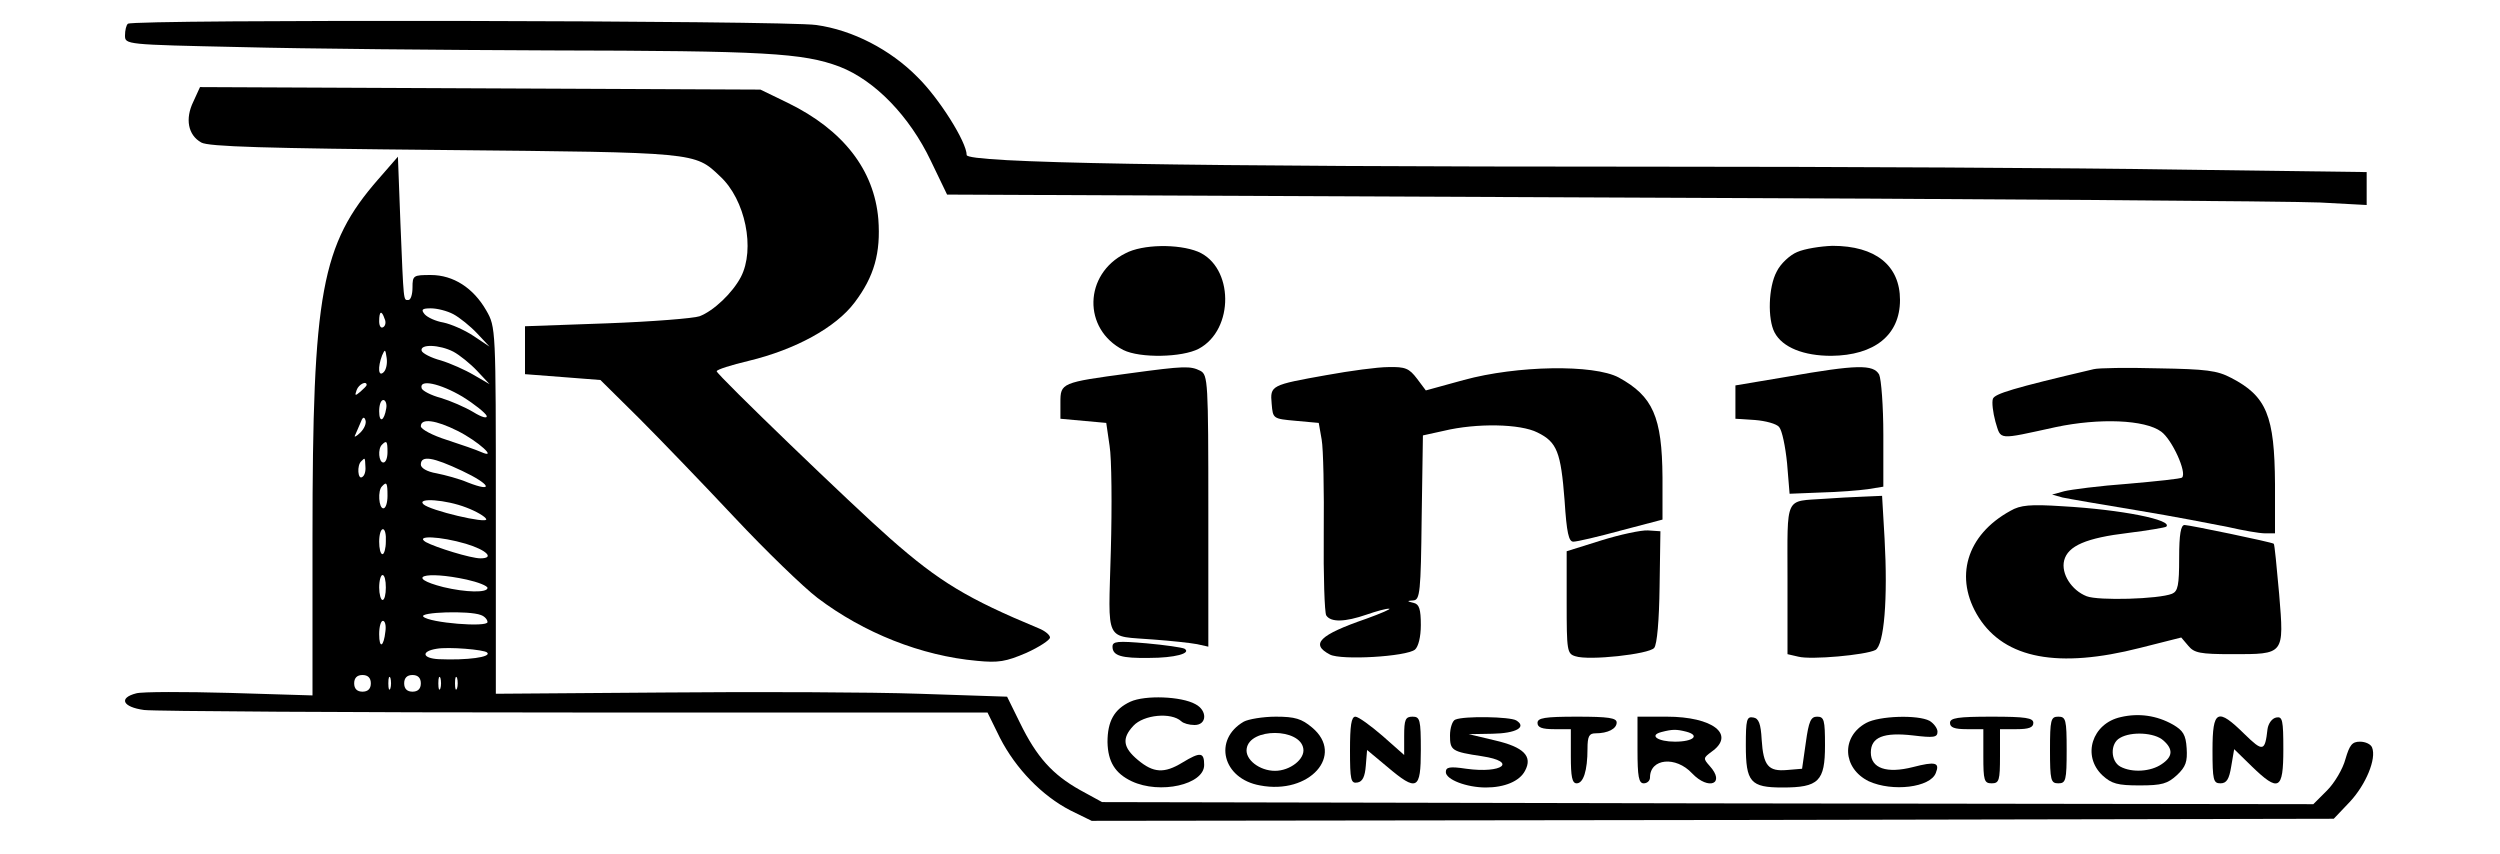
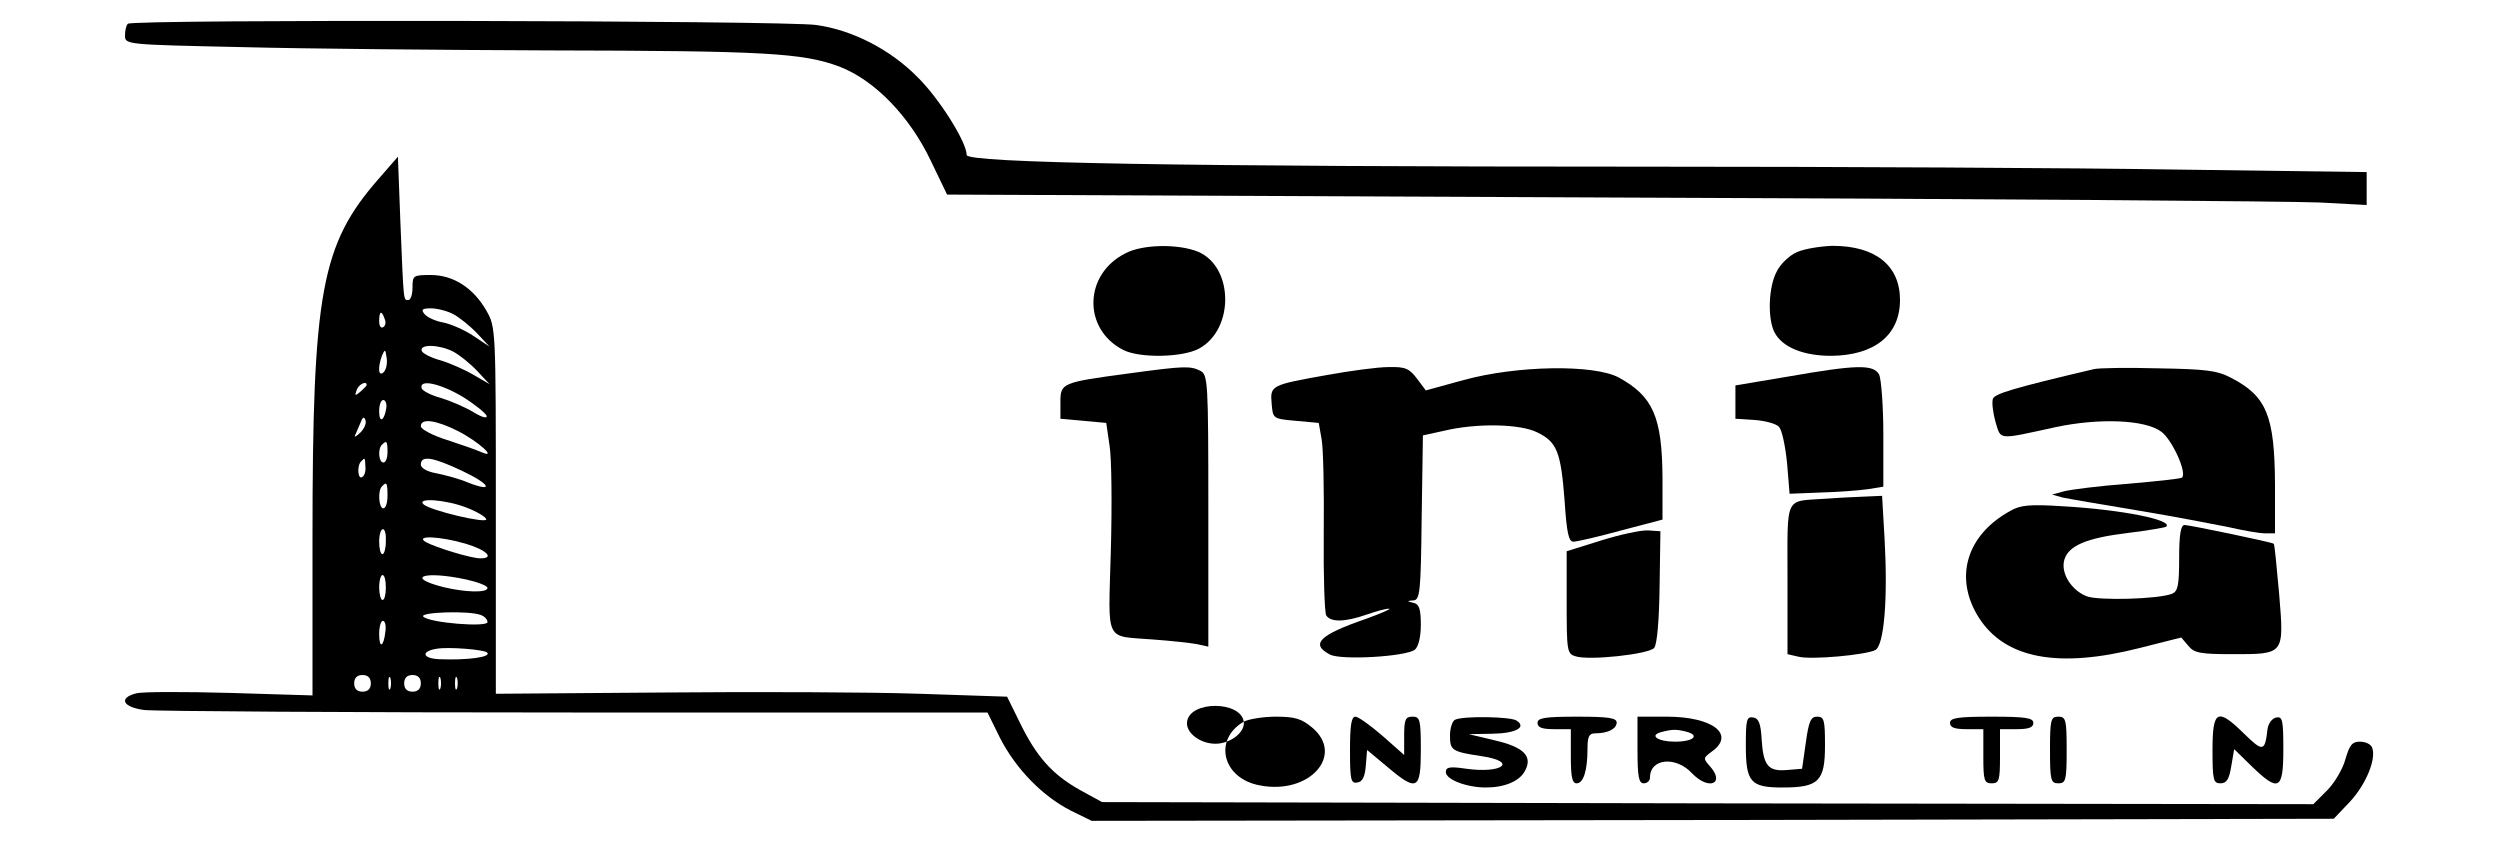
<svg xmlns="http://www.w3.org/2000/svg" version="1.0" width="600" height="205" viewBox="0 0 600 205" preserveAspectRatio="xMidYMid meet">
  <g transform="translate(0,205) scale(0.1,-0.1)" fill="#000000" stroke="none">
    <path d="M307 1993 c-4 -3 -7 -16 -7 -28 0 -22 1 -22 278 -28 152 -4 486 -7 742 -8 516 -1 607 -6 695 -39 85 -33 168 -119 219 -226 l39 -81 1591 -7 c875 -3 1642 -9 1704 -12 l112 -6 0 39 0 40 -452 6 c-248 4 -821 7 -1273 7 -1128 0 -1635 9 -1635 28 0 31 -66 136 -118 187 -65 66 -156 113 -243 125 -72 11 -1642 14 -1652 3z" />
-     <path d="M464 1806 c-20 -41 -13 -80 19 -98 17 -10 154 -14 582 -18 608 -6 602 -5 663 -63 61 -56 85 -175 50 -242 -20 -38 -65 -81 -99 -94 -14 -5 -114 -13 -222 -17 l-197 -7 0 -57 0 -58 91 -7 90 -7 93 -92 c50 -50 153 -157 229 -238 75 -80 165 -167 199 -193 111 -84 249 -139 383 -151 51 -5 69 -2 118 19 31 14 57 31 57 37 0 6 -12 16 -27 22 -171 71 -239 112 -356 215 -89 78 -417 394 -417 402 0 4 35 15 77 25 112 27 209 80 254 140 47 62 63 119 57 200 -10 118 -84 214 -217 279 l-66 32 -673 3 -672 3 -16 -35z" />
    <path d="M908 1620 c-137 -157 -158 -271 -158 -859 l0 -380 -198 6 c-109 3 -211 3 -225 -1 -43 -11 -33 -33 19 -40 26 -3 492 -6 1035 -6 l989 0 30 -61 c38 -74 101 -139 169 -174 l51 -25 1491 2 1490 3 39 41 c38 41 64 103 53 130 -3 8 -16 14 -29 14 -19 0 -25 -8 -35 -42 -6 -23 -26 -57 -44 -75 l-33 -33 -1454 2 -1453 3 -53 29 c-66 37 -104 79 -144 161 l-31 63 -211 7 c-116 4 -392 5 -614 3 l-402 -3 0 440 c0 438 0 440 -23 480 -31 54 -79 85 -133 85 -42 0 -44 -1 -44 -30 0 -16 -4 -30 -10 -30 -12 0 -11 -9 -19 185 l-6 159 -47 -54z m180 -324 c15 -8 41 -29 57 -46 l30 -32 -39 26 c-21 14 -53 28 -72 32 -18 3 -38 12 -45 20 -9 11 -6 14 15 14 15 0 39 -6 54 -14z m-165 -11 c4 -8 2 -17 -3 -20 -6 -4 -10 3 -10 14 0 25 6 27 13 6z m165 -79 c15 -8 41 -29 57 -46 l30 -32 -38 22 c-20 12 -56 28 -79 35 -23 6 -44 17 -46 23 -5 17 43 15 76 -2z m-167 -49 c-13 -13 -15 11 -4 40 7 16 8 15 11 -6 2 -13 -1 -28 -7 -34z m-41 -31 c0 -2 -7 -9 -15 -16 -13 -11 -14 -10 -9 4 5 14 24 23 24 12z m230 -28 c29 -18 55 -39 58 -46 2 -7 -11 -4 -32 9 -20 12 -55 27 -78 34 -23 6 -44 17 -46 23 -7 23 44 12 98 -20z m-183 -28 c-5 -31 -17 -36 -17 -7 0 15 4 27 10 27 5 0 9 -9 7 -20z m-62 -58 c-10 -10 -16 -12 -13 -7 3 6 8 19 13 30 5 14 9 16 12 7 3 -8 -3 -21 -12 -30z m233 4 c50 -25 98 -69 57 -51 -11 5 -48 18 -82 29 -35 11 -63 26 -63 33 0 20 36 15 88 -11z m-168 -51 c0 -14 -4 -25 -10 -25 -11 0 -14 33 -3 43 11 11 13 8 13 -18z m-53 -35 c1 -11 -2 -22 -8 -25 -10 -7 -13 28 -2 38 9 9 9 10 10 -13z m232 -10 c68 -32 78 -53 14 -28 -21 9 -55 18 -75 22 -24 4 -38 13 -38 21 0 23 29 18 99 -15z m-179 -60 c0 -16 -4 -30 -10 -30 -11 0 -14 43 -3 53 11 12 13 8 13 -23z m189 -28 c24 -9 46 -22 48 -28 4 -12 -136 21 -151 36 -16 16 54 11 103 -8z m-193 -82 c0 -16 -4 -30 -8 -30 -5 0 -8 14 -8 30 0 17 4 30 9 30 5 0 8 -13 7 -30z m192 -5 c50 -15 70 -35 35 -35 -23 0 -107 26 -131 39 -28 17 35 14 96 -4z m-192 -105 c0 -16 -3 -30 -8 -30 -4 0 -8 14 -8 30 0 17 4 30 8 30 5 0 8 -13 8 -30z m194 19 c27 -6 50 -15 50 -20 0 -12 -52 -11 -106 2 -94 24 -45 40 56 18z m34 -85 c9 -3 16 -11 16 -17 0 -13 -139 -2 -154 13 -11 11 110 15 138 4z m-229 -39 c-4 -38 -15 -43 -15 -7 0 18 4 32 9 32 5 0 8 -11 6 -25z m244 -51 c12 -11 -48 -19 -116 -16 -40 2 -43 19 -5 25 28 5 114 -2 121 -9z m-279 -74 c0 -13 -7 -20 -20 -20 -13 0 -20 7 -20 20 0 13 7 20 20 20 13 0 20 -7 20 -20z m47 -12 c-3 -7 -5 -2 -5 12 0 14 2 19 5 13 2 -7 2 -19 0 -25z m73 12 c0 -13 -7 -20 -20 -20 -13 0 -20 7 -20 20 0 13 7 20 20 20 13 0 20 -7 20 -20z m47 -12 c-3 -7 -5 -2 -5 12 0 14 2 19 5 13 2 -7 2 -19 0 -25z m40 0 c-3 -7 -5 -2 -5 12 0 14 2 19 5 13 2 -7 2 -19 0 -25z" />
    <path d="M2701 1442 c-100 -50 -103 -182 -5 -232 40 -20 141 -18 181 3 86 46 84 197 -2 233 -47 19 -133 18 -174 -4z" />
    <path d="M4313 1445 c-17 -7 -40 -28 -49 -47 -20 -37 -22 -114 -5 -146 19 -36 70 -56 136 -56 104 1 165 50 165 134 0 83 -59 130 -162 130 -29 -1 -67 -7 -85 -15z" />
    <path d="M2711 1154 c-164 -22 -166 -23 -166 -70 l0 -39 55 -5 55 -5 8 -55 c5 -30 6 -144 3 -252 -6 -226 -17 -203 104 -213 41 -3 87 -8 103 -11 l27 -6 0 326 c0 311 -1 326 -19 336 -24 12 -38 12 -170 -6z" />
    <path d="M3185 1150 c-135 -24 -137 -25 -133 -69 3 -36 3 -36 58 -41 l55 -5 7 -40 c4 -22 6 -123 5 -225 -1 -102 2 -191 6 -197 11 -17 45 -16 97 2 23 8 48 15 54 14 6 0 -19 -11 -55 -24 -113 -39 -135 -61 -87 -86 27 -14 183 -5 204 12 8 7 14 30 14 59 0 38 -4 50 -17 53 -17 4 -17 5 -1 6 16 1 18 20 20 198 l3 198 50 11 c79 19 184 17 225 -4 47 -23 56 -47 65 -163 5 -78 10 -99 21 -99 9 0 60 12 115 27 l99 26 0 101 c-1 146 -23 195 -105 240 -60 32 -244 29 -372 -6 l-91 -25 -21 28 c-19 25 -28 29 -69 28 -26 0 -92 -9 -147 -19z" />
    <path d="M4290 1146 l-125 -21 0 -40 0 -40 47 -3 c25 -2 52 -9 58 -17 7 -8 15 -47 19 -87 l6 -73 75 3 c41 1 92 5 113 8 l37 6 0 125 c0 68 -5 133 -10 144 -14 25 -54 24 -220 -5z" />
    <path d="M5025 1164 c-196 -46 -237 -59 -242 -71 -3 -8 0 -33 6 -55 14 -45 3 -44 145 -13 104 22 214 18 253 -11 26 -19 62 -98 50 -110 -2 -3 -61 -9 -129 -15 -69 -5 -138 -14 -154 -18 l-29 -8 25 -7 c14 -3 95 -17 180 -31 85 -14 183 -33 218 -40 35 -8 74 -15 88 -15 l24 0 0 118 c-1 164 -20 211 -105 255 -34 18 -60 21 -175 23 -74 2 -144 1 -155 -2z" />
    <path d="M4380 853 c-98 -7 -90 11 -90 -193 l0 -180 26 -6 c30 -8 162 4 185 16 21 12 30 123 22 267 l-6 103 -46 -2 c-25 -1 -66 -3 -91 -5z" />
    <path d="M4825 824 c-106 -58 -136 -161 -76 -256 63 -99 191 -123 387 -73 l99 25 17 -20 c14 -17 28 -20 105 -20 126 0 125 -2 113 144 -6 66 -11 120 -13 121 -5 4 -203 45 -214 45 -9 0 -13 -22 -13 -79 0 -66 -3 -80 -17 -86 -32 -13 -177 -17 -205 -6 -36 14 -62 54 -54 86 9 35 53 54 154 66 48 6 89 13 91 15 17 16 -107 41 -249 49 -77 5 -101 3 -125 -11z" />
    <path d="M3843 753 l-83 -26 0 -123 c0 -116 1 -123 21 -129 32 -11 177 5 189 20 7 8 12 67 13 147 l2 133 -30 2 c-16 1 -67 -10 -112 -24z" />
-     <path d="M2670 498 c0 -22 22 -28 88 -27 61 0 102 11 85 22 -5 3 -47 9 -91 13 -70 6 -82 5 -82 -8z" />
-     <path d="M2713 366 c-39 -18 -55 -47 -55 -97 1 -47 18 -75 58 -94 68 -32 174 -8 174 39 0 31 -9 32 -52 6 -44 -27 -70 -25 -107 6 -36 30 -39 52 -11 82 25 27 91 33 115 11 5 -5 19 -9 32 -9 30 0 31 35 2 50 -34 19 -121 22 -156 6z" />
-     <path d="M5090 329 c-69 -15 -94 -93 -44 -140 22 -20 36 -24 89 -24 54 0 67 4 90 25 21 20 25 32 23 64 -2 33 -9 43 -33 57 -39 22 -82 28 -125 18z m102 -56 c24 -21 23 -39 -4 -57 -26 -18 -71 -21 -99 -6 -24 13 -25 56 -1 69 27 16 83 13 104 -6z" />
-     <path d="M2985 318 c-74 -43 -51 -137 39 -153 119 -23 204 73 125 139 -25 21 -41 26 -87 26 -31 0 -66 -6 -77 -12z m143 -65 c4 -25 -32 -53 -68 -53 -37 0 -72 27 -68 53 7 51 129 50 136 0z" />
+     <path d="M2985 318 c-74 -43 -51 -137 39 -153 119 -23 204 73 125 139 -25 21 -41 26 -87 26 -31 0 -66 -6 -77 -12z c4 -25 -32 -53 -68 -53 -37 0 -72 27 -68 53 7 51 129 50 136 0z" />
    <path d="M3240 249 c0 -71 2 -80 18 -77 12 2 18 14 20 41 l3 37 48 -40 c72 -61 81 -56 81 40 0 73 -2 80 -20 80 -17 0 -20 -7 -20 -46 l0 -46 -52 46 c-29 25 -58 46 -65 46 -10 0 -13 -22 -13 -81z" />
    <path d="M3493 323 c-7 -2 -13 -20 -13 -38 0 -36 4 -39 77 -50 86 -13 49 -42 -38 -30 -40 6 -49 4 -49 -8 0 -18 50 -37 96 -37 45 0 81 15 94 40 19 35 -3 57 -72 73 l-63 15 57 1 c57 1 83 16 57 32 -15 9 -125 11 -146 2z" />
    <path d="M3690 315 c0 -11 11 -15 40 -15 l40 0 0 -65 c0 -49 3 -65 14 -65 16 0 26 30 26 83 0 30 4 37 19 37 30 0 51 11 51 26 0 11 -20 14 -95 14 -78 0 -95 -3 -95 -15z" />
    <path d="M3930 250 c0 -64 3 -80 15 -80 8 0 15 6 15 14 0 46 62 52 101 10 40 -42 81 -25 42 18 -16 18 -15 19 5 34 58 41 3 84 -108 84 l-70 0 0 -80z m117 44 c34 -9 17 -24 -27 -24 -41 0 -63 15 -33 23 27 7 36 7 60 1z" />
    <path d="M4190 261 c0 -88 11 -101 88 -101 87 0 102 15 102 101 0 61 -2 69 -19 69 -15 0 -20 -11 -27 -62 l-9 -63 -36 -3 c-45 -4 -57 10 -61 73 -2 38 -7 51 -20 53 -16 3 -18 -5 -18 -67z" />
-     <path d="M4479 315 c-61 -33 -57 -109 6 -140 57 -26 148 -15 161 20 10 25 -1 28 -55 14 -63 -16 -101 -3 -101 35 0 37 31 49 101 41 50 -6 59 -5 59 9 0 8 -9 20 -19 26 -28 15 -121 12 -152 -5z" />
    <path d="M4680 315 c0 -11 11 -15 40 -15 l40 0 0 -65 c0 -58 2 -65 20 -65 18 0 20 7 20 65 l0 65 40 0 c29 0 40 4 40 15 0 12 -18 15 -100 15 -82 0 -100 -3 -100 -15z" />
    <path d="M4920 250 c0 -73 2 -80 20 -80 18 0 20 7 20 80 0 73 -2 80 -20 80 -18 0 -20 -7 -20 -80z" />
    <path d="M5310 250 c0 -72 2 -80 19 -80 15 0 21 10 26 41 l7 41 42 -41 c65 -63 76 -57 76 40 0 71 -2 80 -17 77 -10 -2 -19 -14 -21 -28 -6 -54 -11 -55 -55 -12 -65 64 -77 59 -77 -38z" />
  </g>
</svg>